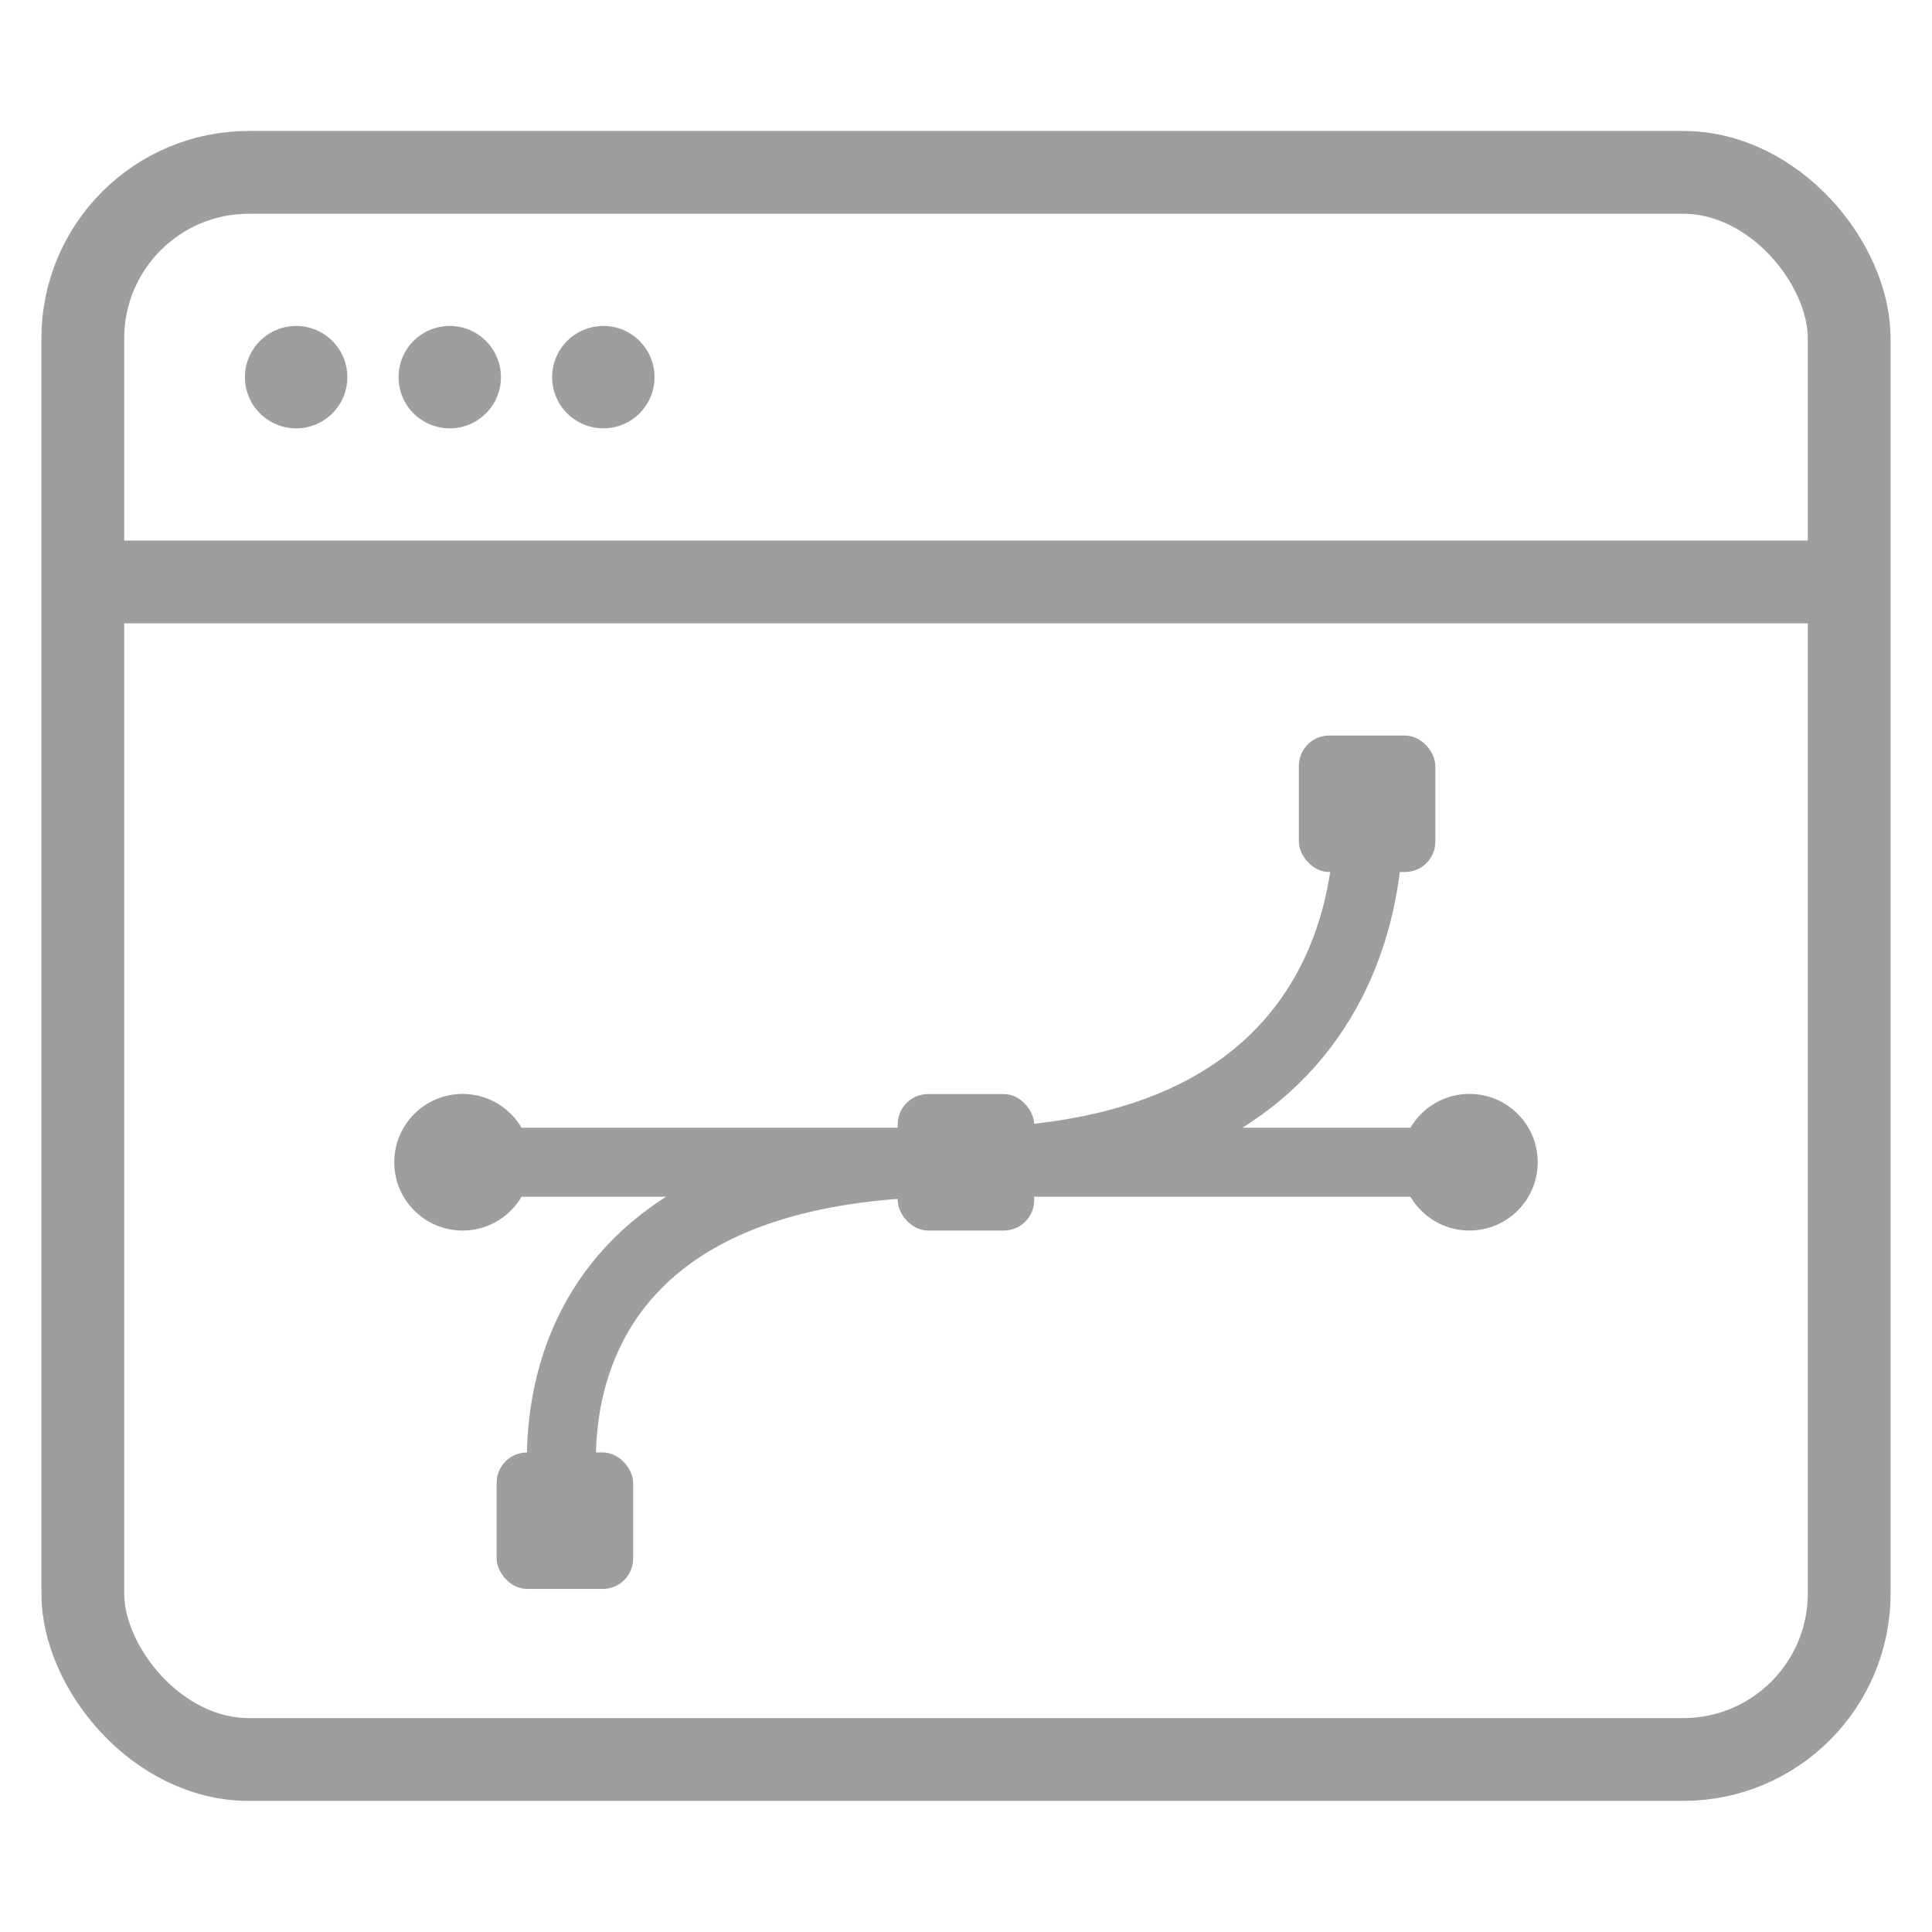
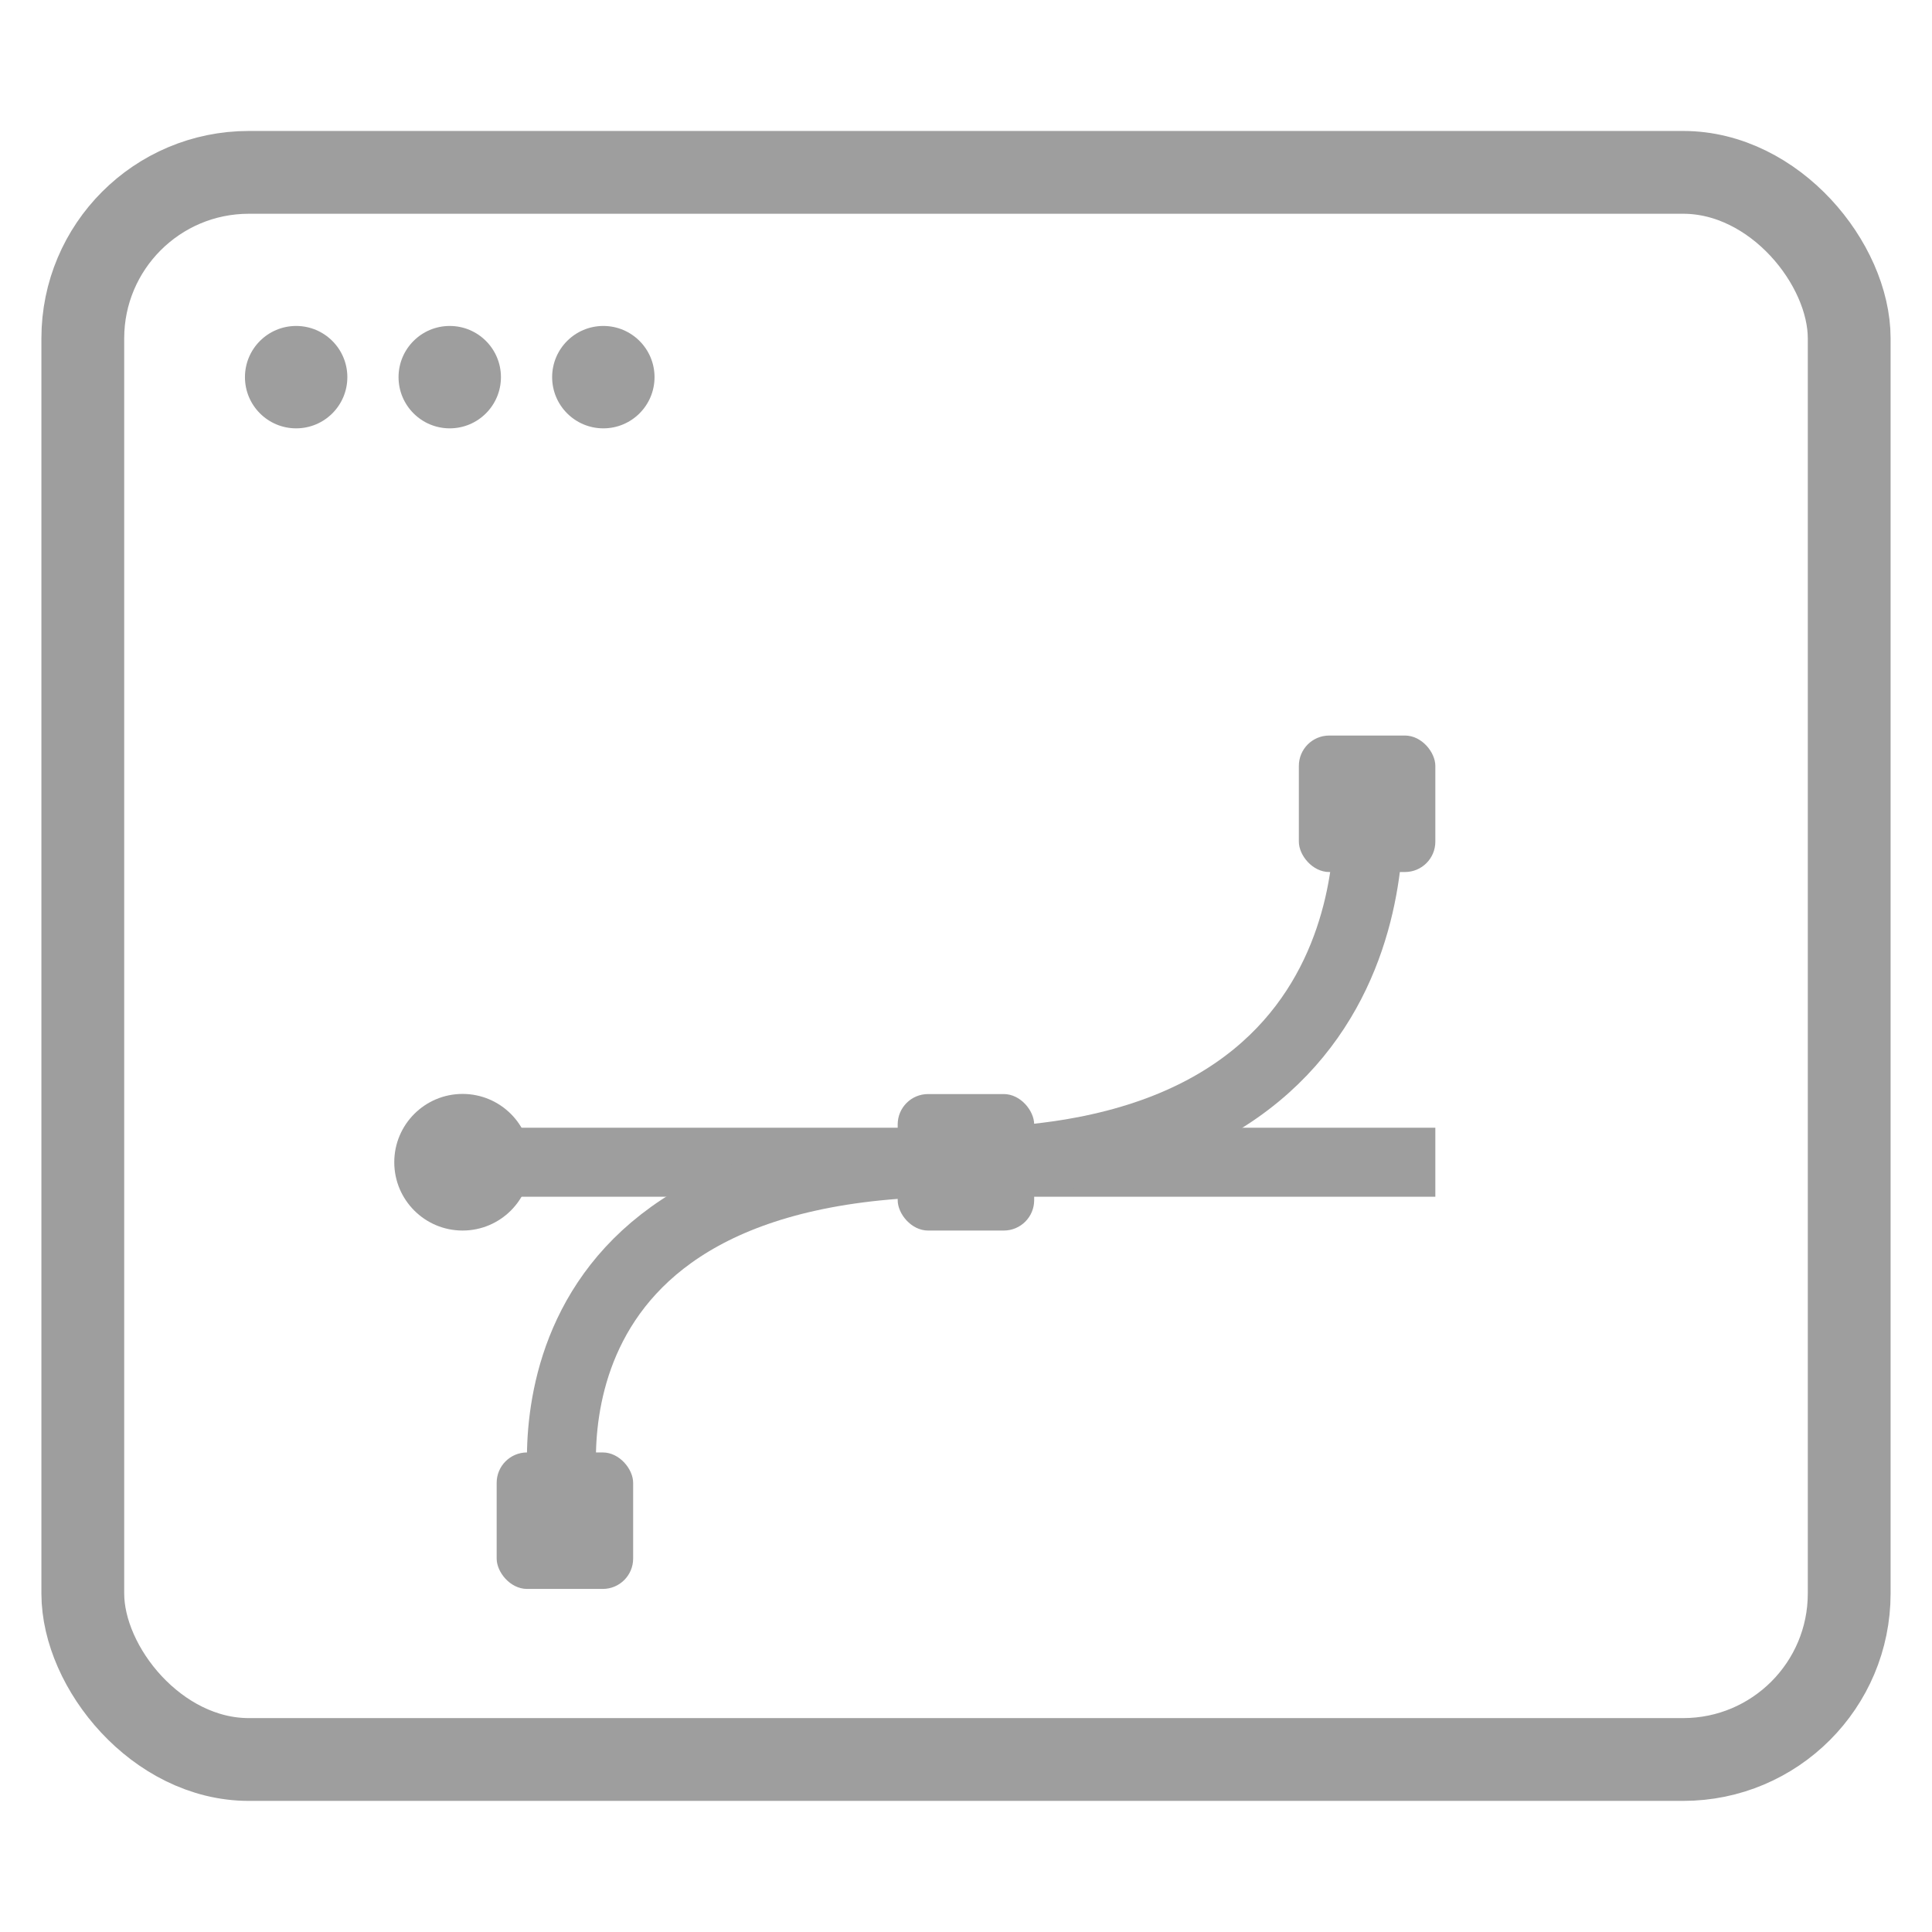
<svg xmlns="http://www.w3.org/2000/svg" id="图层_1" data-name="图层 1" viewBox="0 0 140 140">
  <defs>
    <style>.cls-1,.cls-3{fill:none;stroke:#9e9e9e;stroke-miterlimit:10;}.cls-1{stroke-width:6px;}.cls-2{fill:#9e9e9e;}.cls-3{stroke-width:5px;}</style>
  </defs>
  <rect class="cls-1" x="6" y="12.49" width="128" height="115.01" rx="12.03" />
-   <line class="cls-1" x1="6.62" y1="42.17" x2="134" y2="42.17" />
  <circle class="cls-2" cx="21.46" cy="27.33" r="3.71" />
  <circle class="cls-2" cx="32.59" cy="27.33" r="3.71" />
  <circle class="cls-2" cx="43.72" cy="27.33" r="3.71" />
  <line class="cls-3" x1="35.99" y1="84.22" x2="104.01" y2="84.22" />
  <path class="cls-3" d="M40.94,109S36,84.22,69.38,84.22,99.06,57,99.06,57" />
  <circle class="cls-2" cx="33.52" cy="84.22" r="4.95" />
-   <circle class="cls-2" cx="106.48" cy="84.22" r="4.95" />
  <rect class="cls-2" x="65.05" y="79.28" width="9.89" height="9.89" rx="2.2" />
  <rect class="cls-2" x="35.99" y="105.25" width="9.89" height="9.89" rx="2.2" />
  <rect class="cls-2" x="94.12" y="53.3" width="9.89" height="9.89" rx="2.2" />
</svg>